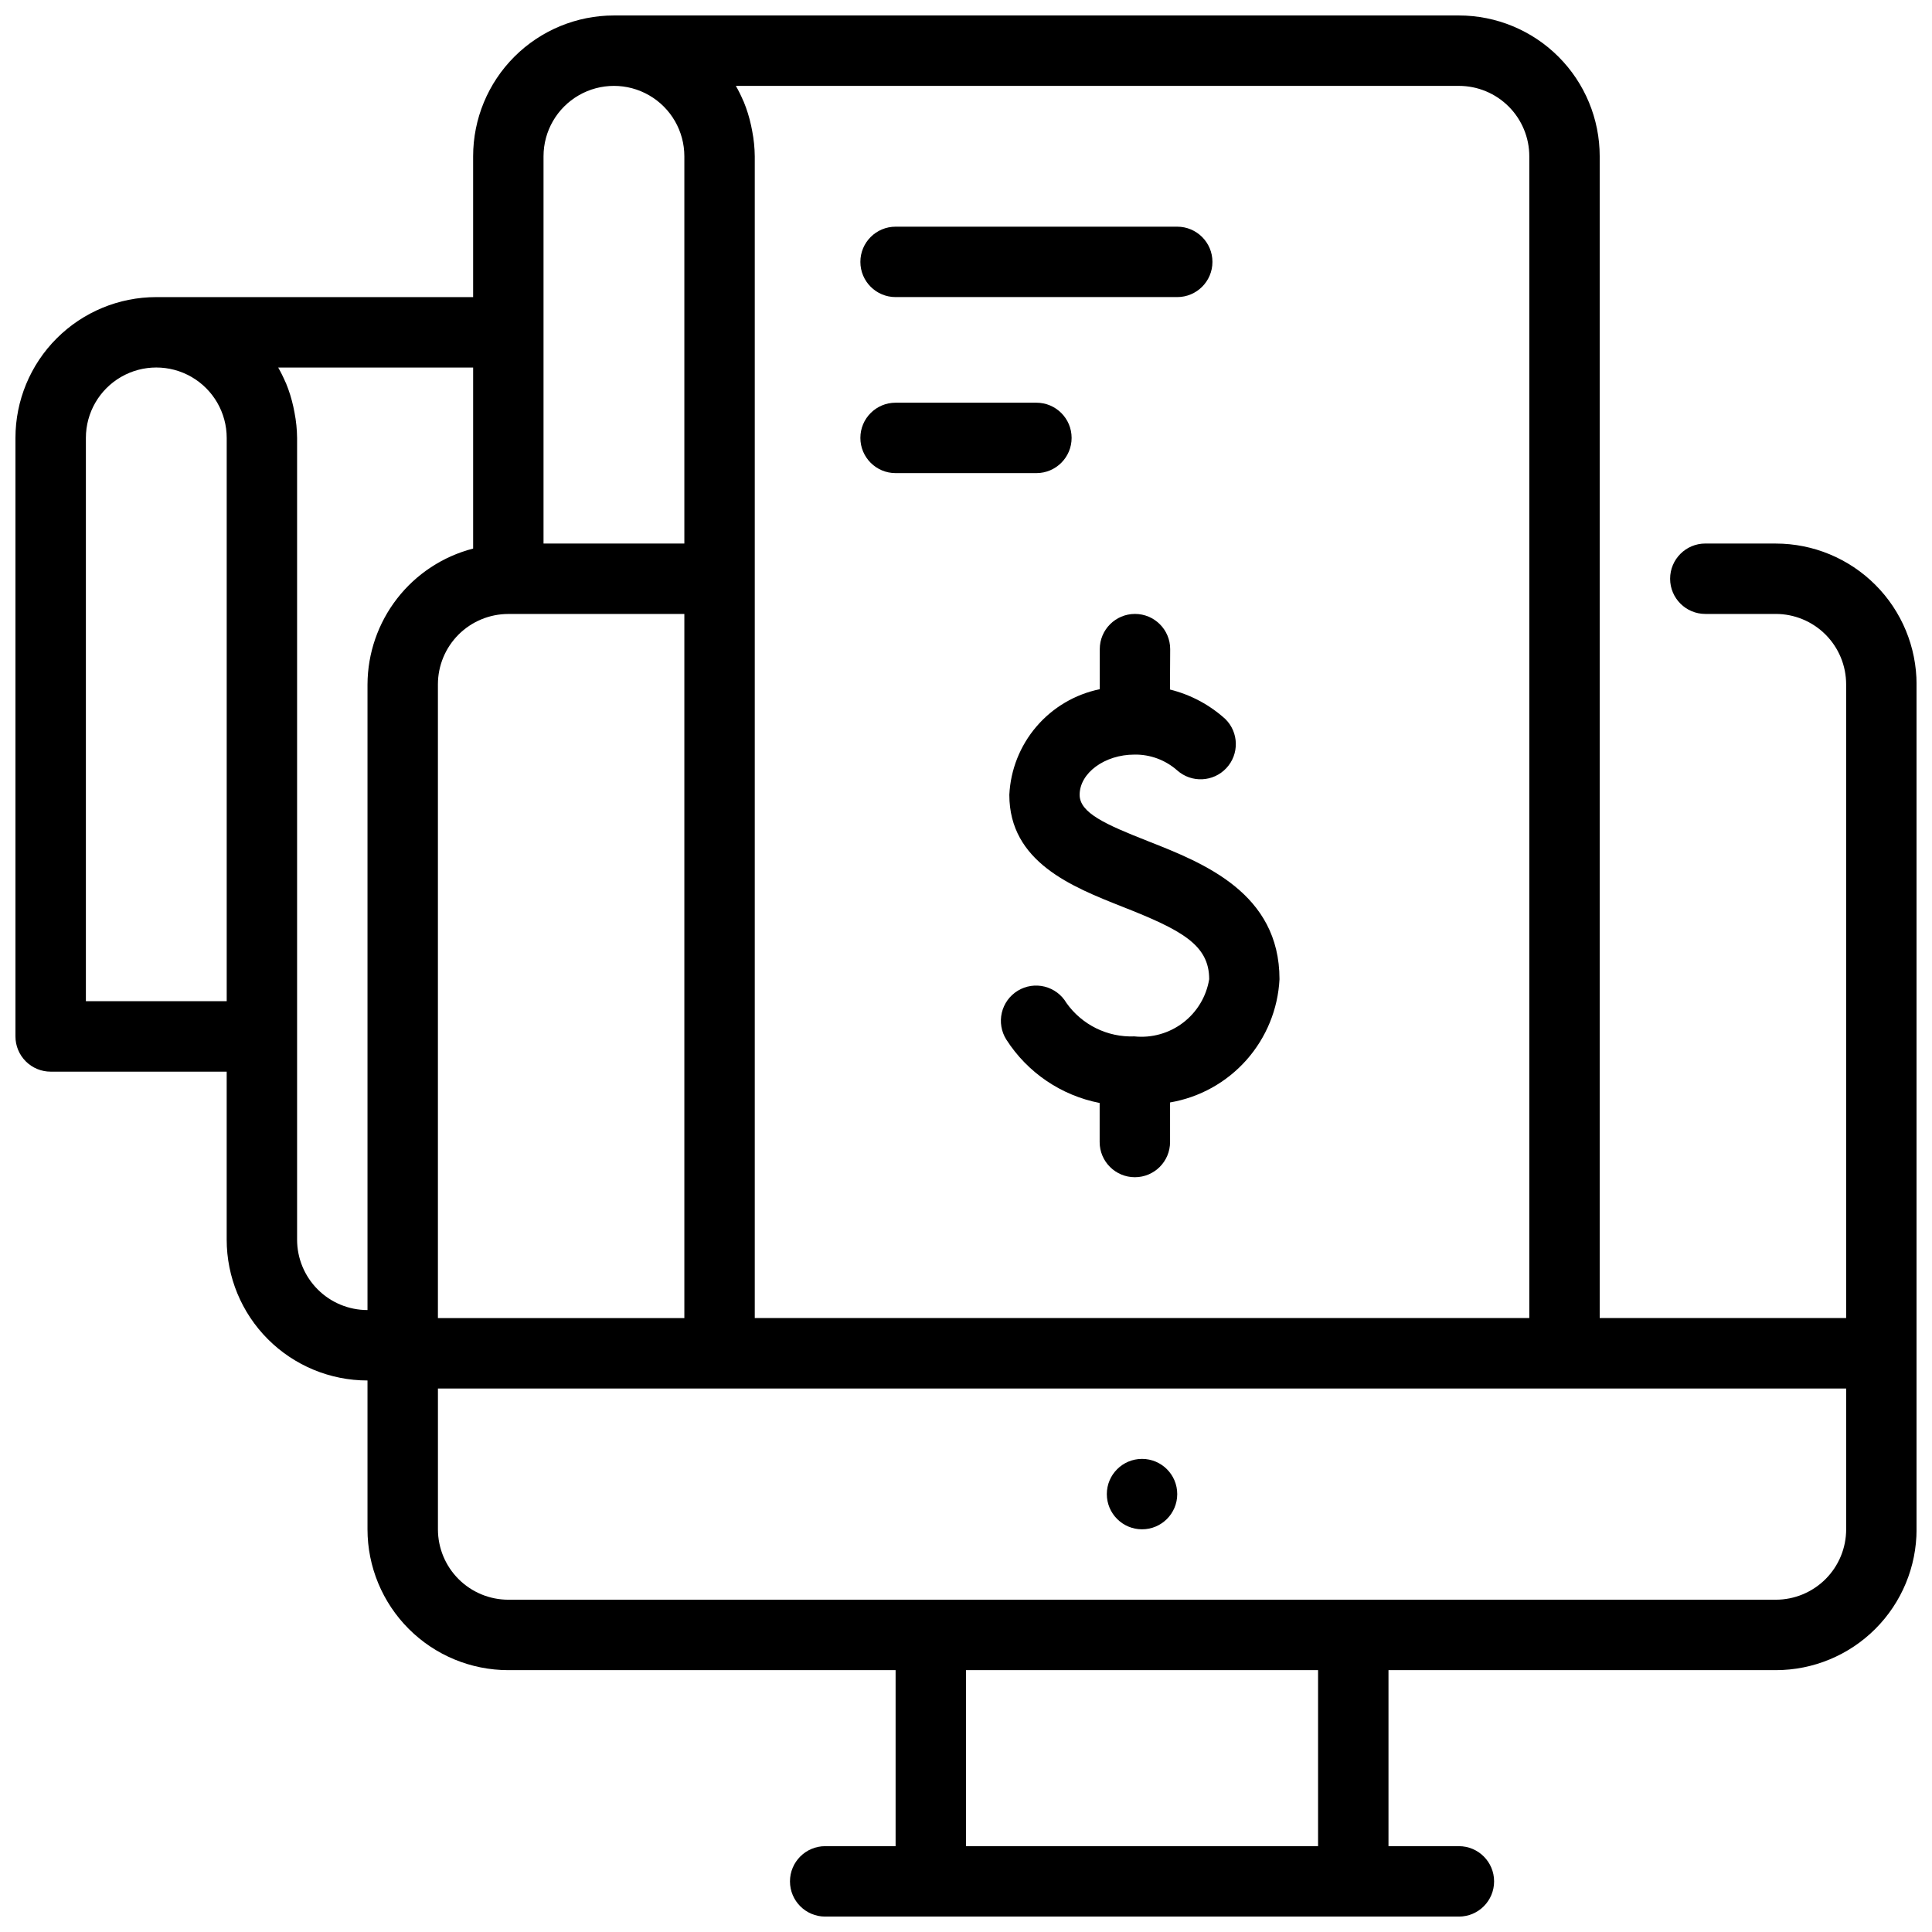
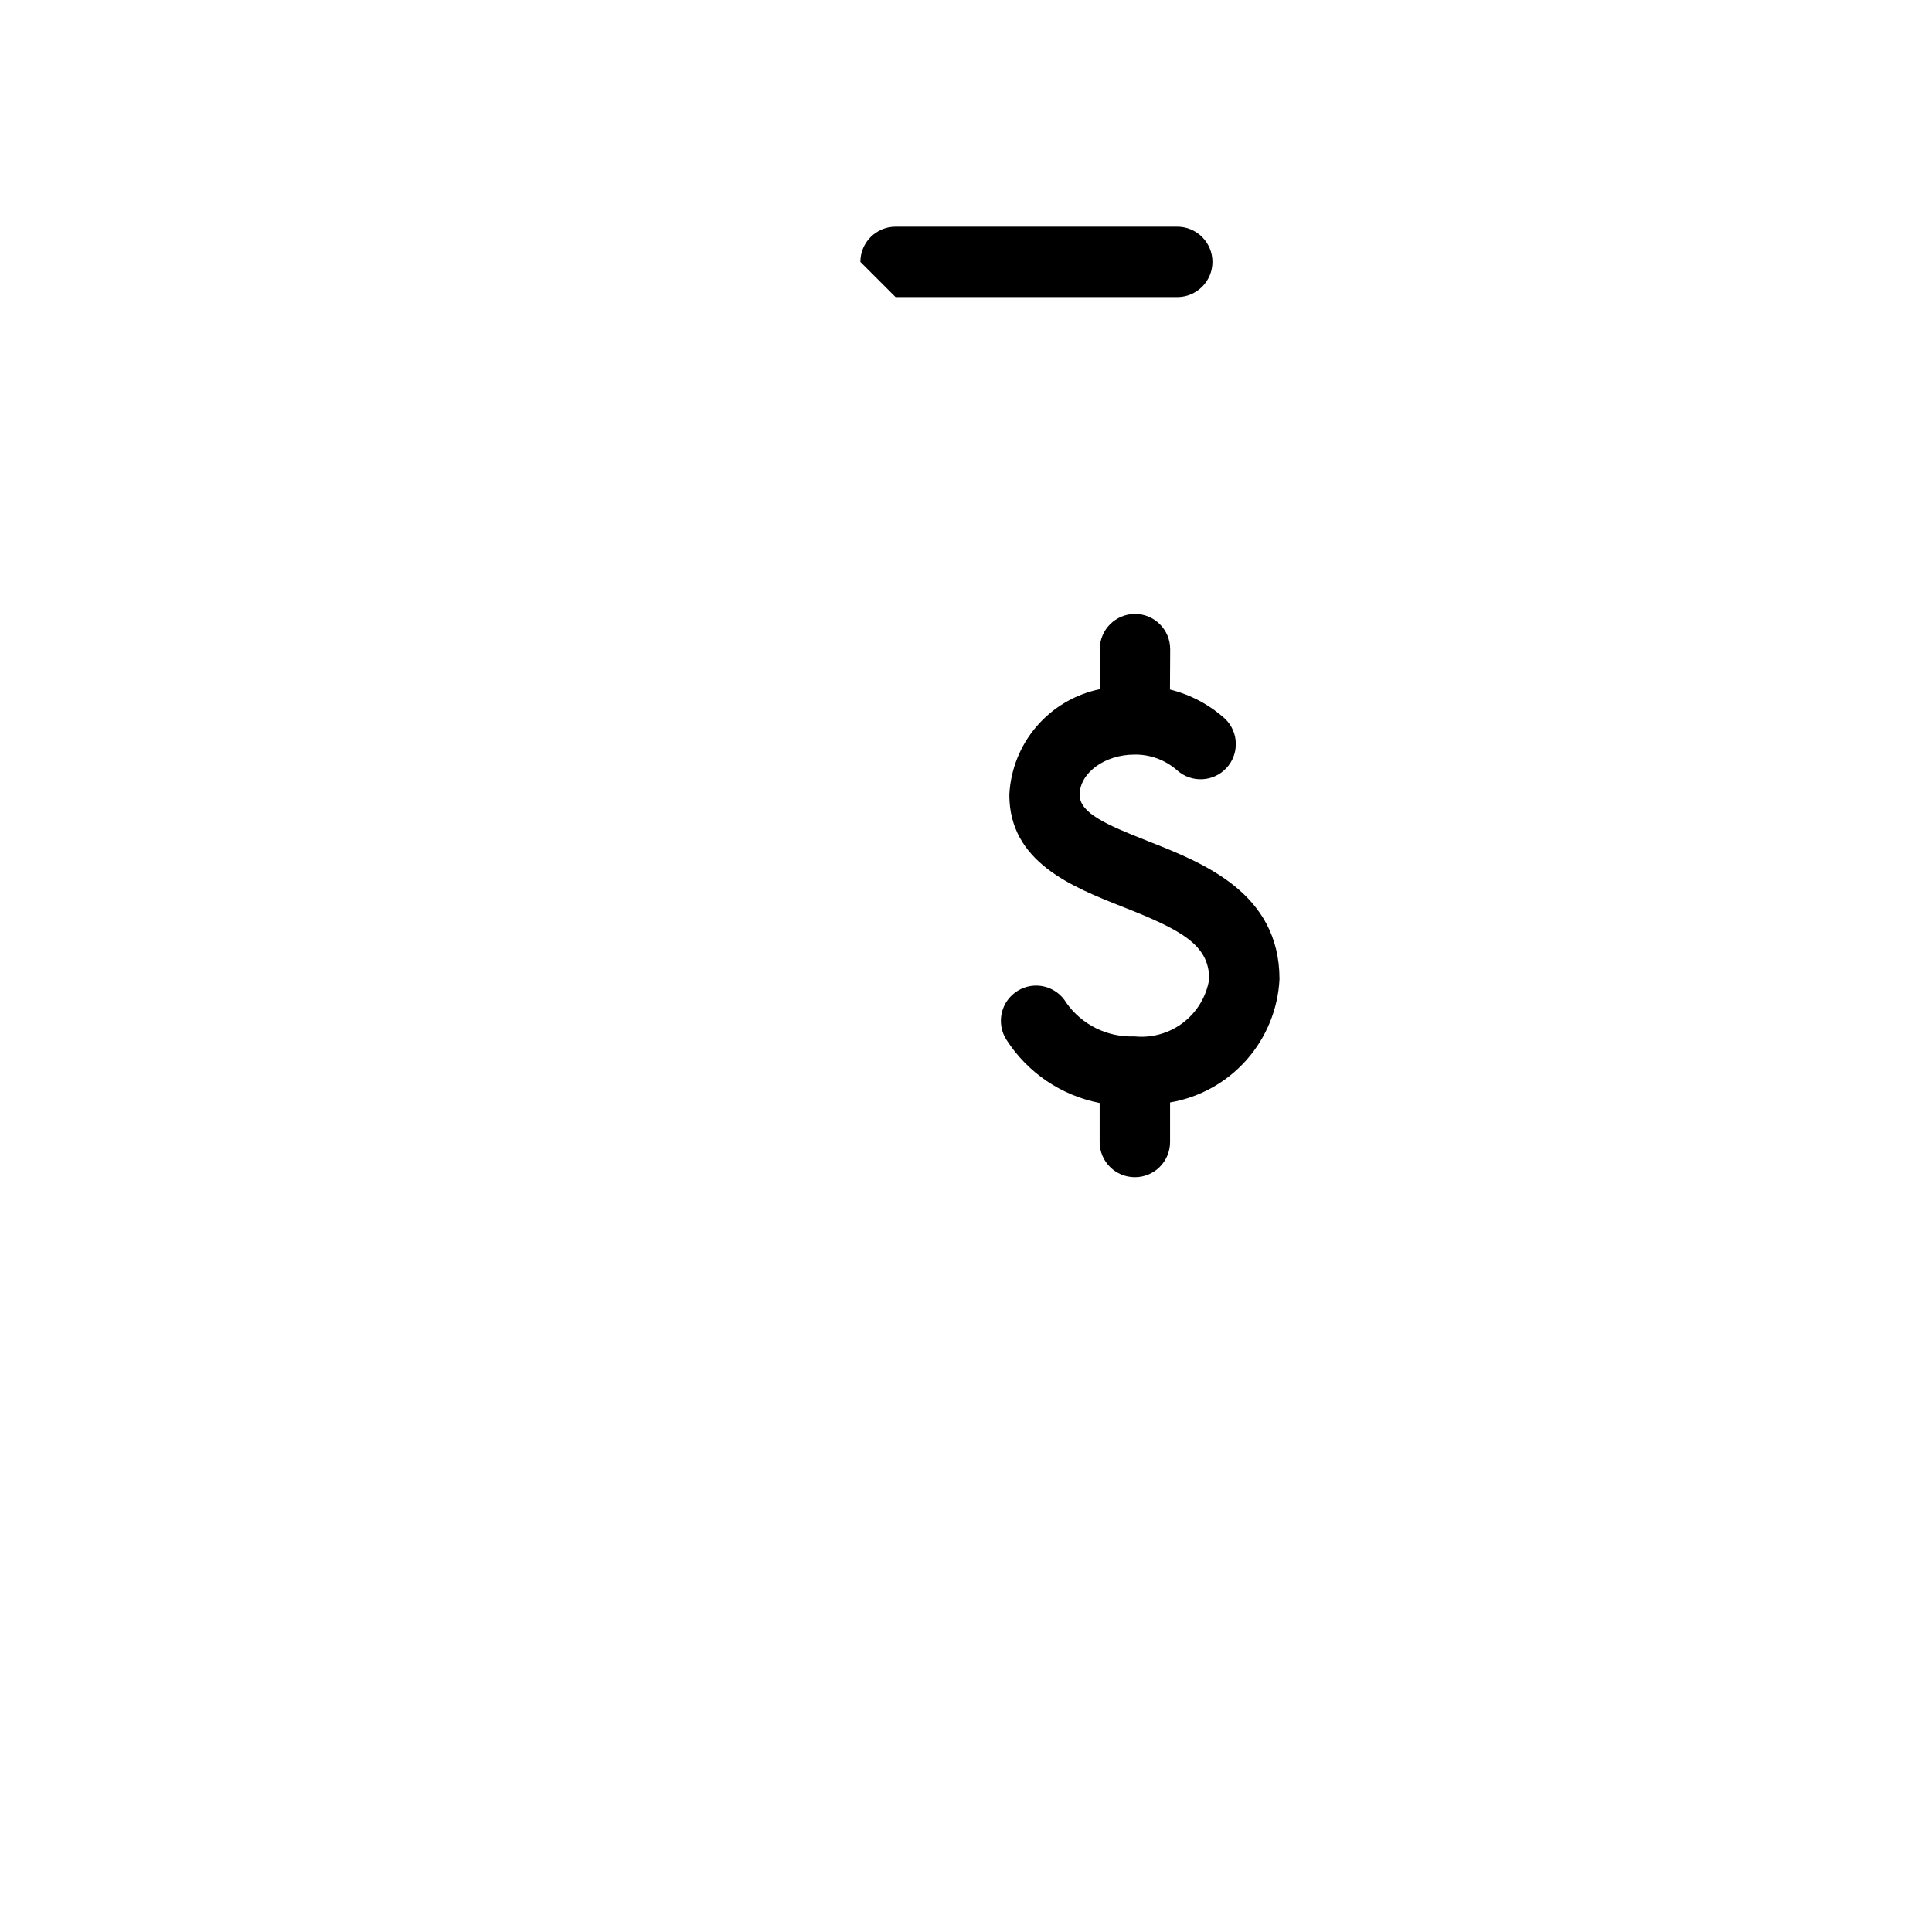
<svg xmlns="http://www.w3.org/2000/svg" width="800px" height="800px" version="1.1" viewBox="144 144 512 512">
  <defs>
    <clipPath id="a">
      <path d="m148.09 148.09h503.81v503.81h-503.81z" />
    </clipPath>
  </defs>
  <g clip-path="url(#a)">
-     <path d="m614.59 288.04h-18.66c-5.152 0-9.332 4.18-9.332 9.332s4.18 9.328 9.332 9.328h18.66c4.945 0 9.691 1.969 13.191 5.465 3.5 3.5 5.465 8.246 5.465 13.195v167.94h-65.309v-307.88c0-9.898-3.93-19.391-10.93-26.391-7-6.996-16.492-10.93-26.387-10.93h-223.92c-9.895 0-19.391 3.934-26.387 10.93-7 7-10.93 16.492-10.93 26.391v37.316h-83.969c-9.898 0-19.391 3.934-26.391 10.934-6.996 6.996-10.93 16.488-10.93 26.387v158.61c0 2.477 0.984 4.848 2.734 6.598 1.746 1.75 4.121 2.734 6.594 2.734h46.652v44.523-0.004c0 9.898 3.93 19.391 10.93 26.391 6.996 7 16.488 10.93 26.387 10.93v39.449c0 9.895 3.934 19.387 10.934 26.387 6.996 7 16.488 10.93 26.387 10.93h102.63v46.648h-18.66c-5.152 0-9.332 4.18-9.332 9.332 0 5.152 4.18 9.328 9.332 9.328h167.94c5.152 0 9.328-4.176 9.328-9.328 0-5.152-4.176-9.332-9.328-9.332h-18.66v-46.648h102.63c9.895 0 19.387-3.93 26.387-10.93s10.93-16.492 10.93-26.387v-223.92c0-9.898-3.93-19.391-10.93-26.387-7-7-16.492-10.934-26.387-10.934zm-410.51 121.29h-37.32v-149.28c0-6.664 3.555-12.824 9.328-16.16 5.773-3.332 12.887-3.332 18.66 0 5.773 3.336 9.332 9.496 9.332 16.16zm326.54-242.57c4.949 0 9.695 1.965 13.191 5.465 3.5 3.5 5.469 8.246 5.469 13.195v307.88h-205.26v-307.88c-0.023-2.25-0.25-4.492-0.68-6.699-0.094-0.531-0.195-1.055-0.316-1.578h-0.004c-0.457-2.109-1.102-4.176-1.922-6.176-0.047-0.102-0.102-0.195-0.148-0.297-0.566-1.344-1.215-2.648-1.941-3.91zm-242.58 18.66c0-6.668 3.559-12.828 9.332-16.16 5.773-3.332 12.887-3.332 18.66 0 5.773 3.332 9.328 9.492 9.328 16.16v102.62h-37.32zm-9.328 121.29h46.648v186.6h-65.309v-167.94c0-4.949 1.965-9.695 5.465-13.195 3.5-3.496 8.246-5.465 13.195-5.465zm-37.32 18.66v165.81c-4.949 0-9.695-1.965-13.191-5.465-3.5-3.5-5.469-8.246-5.469-13.195v-212.46c-0.02-2.25-0.25-4.492-0.68-6.699-0.094-0.531-0.195-1.055-0.316-1.578v0.004c-0.461-2.113-1.102-4.18-1.922-6.18 0-0.102-0.102-0.195-0.148-0.297-0.57-1.34-1.219-2.644-1.941-3.91h51.66v47.977c-7.988 2.062-15.07 6.711-20.133 13.223-5.062 6.516-7.828 14.52-7.859 22.77zm251.91 307.88h-93.297v-46.648h93.297zm139.95-83.969v0.004c0 4.945-1.965 9.691-5.465 13.191s-8.246 5.465-13.191 5.465h-335.88c-4.949 0-9.695-1.965-13.195-5.465s-5.465-8.246-5.465-13.191v-37.32h373.19z" />
-   </g>
+     </g>
  <path d="m454.11 316.03c0-5.152-4.18-9.332-9.332-9.332s-9.328 4.18-9.328 9.332v10.617c-6.535 1.344-12.438 4.824-16.777 9.891-4.34 5.066-6.871 11.434-7.191 18.098 0 17.828 16.637 24.387 29.996 29.668 15.617 6.156 22.969 10.059 22.969 19.199v0.004c-0.75 4.578-3.223 8.695-6.91 11.512-3.688 2.816-8.312 4.117-12.926 3.637-7.106 0.277-13.871-3.051-17.988-8.852-1.266-2.16-3.344-3.719-5.769-4.332-2.426-0.609-4.996-0.223-7.133 1.078-2.137 1.305-3.66 3.406-4.231 5.844-0.57 2.434-0.137 5 1.199 7.113 5.602 8.742 14.539 14.812 24.73 16.793v10.348c0 5.152 4.18 9.328 9.332 9.328s9.328-4.176 9.328-9.328v-10.488c7.828-1.336 14.961-5.297 20.234-11.234 5.269-5.938 8.363-13.492 8.766-21.418 0-22.828-20.098-30.789-34.773-36.562-11.328-4.461-18.191-7.519-18.191-12.305 0-5.785 6.633-10.664 14.5-10.664l-0.004-0.004c4.18-0.07 8.23 1.422 11.363 4.191 3.781 3.363 9.551 3.098 13.012-0.594 3.461-3.691 3.344-9.469-0.258-13.02-4.168-3.781-9.211-6.465-14.676-7.82z" />
-   <path d="m381.34 269.38h37.32-0.004c5.156 0 9.332-4.18 9.332-9.332 0-5.152-4.176-9.328-9.332-9.328h-37.316c-5.152 0-9.332 4.176-9.332 9.328 0 5.152 4.18 9.332 9.332 9.332z" />
-   <path d="m381.34 222.73h74.637c5.152 0 9.332-4.176 9.332-9.328s-4.18-9.328-9.332-9.328h-74.637c-5.152 0-9.332 4.176-9.332 9.328s4.18 9.328 9.332 9.328z" />
-   <path d="m455.98 539.95c0 5.152-4.176 9.332-9.328 9.332-5.152 0-9.332-4.18-9.332-9.332 0-5.152 4.18-9.328 9.332-9.328 5.152 0 9.328 4.176 9.328 9.328" />
+   <path d="m381.34 222.73h74.637c5.152 0 9.332-4.176 9.332-9.328s-4.18-9.328-9.332-9.328h-74.637c-5.152 0-9.332 4.176-9.332 9.328z" />
</svg>